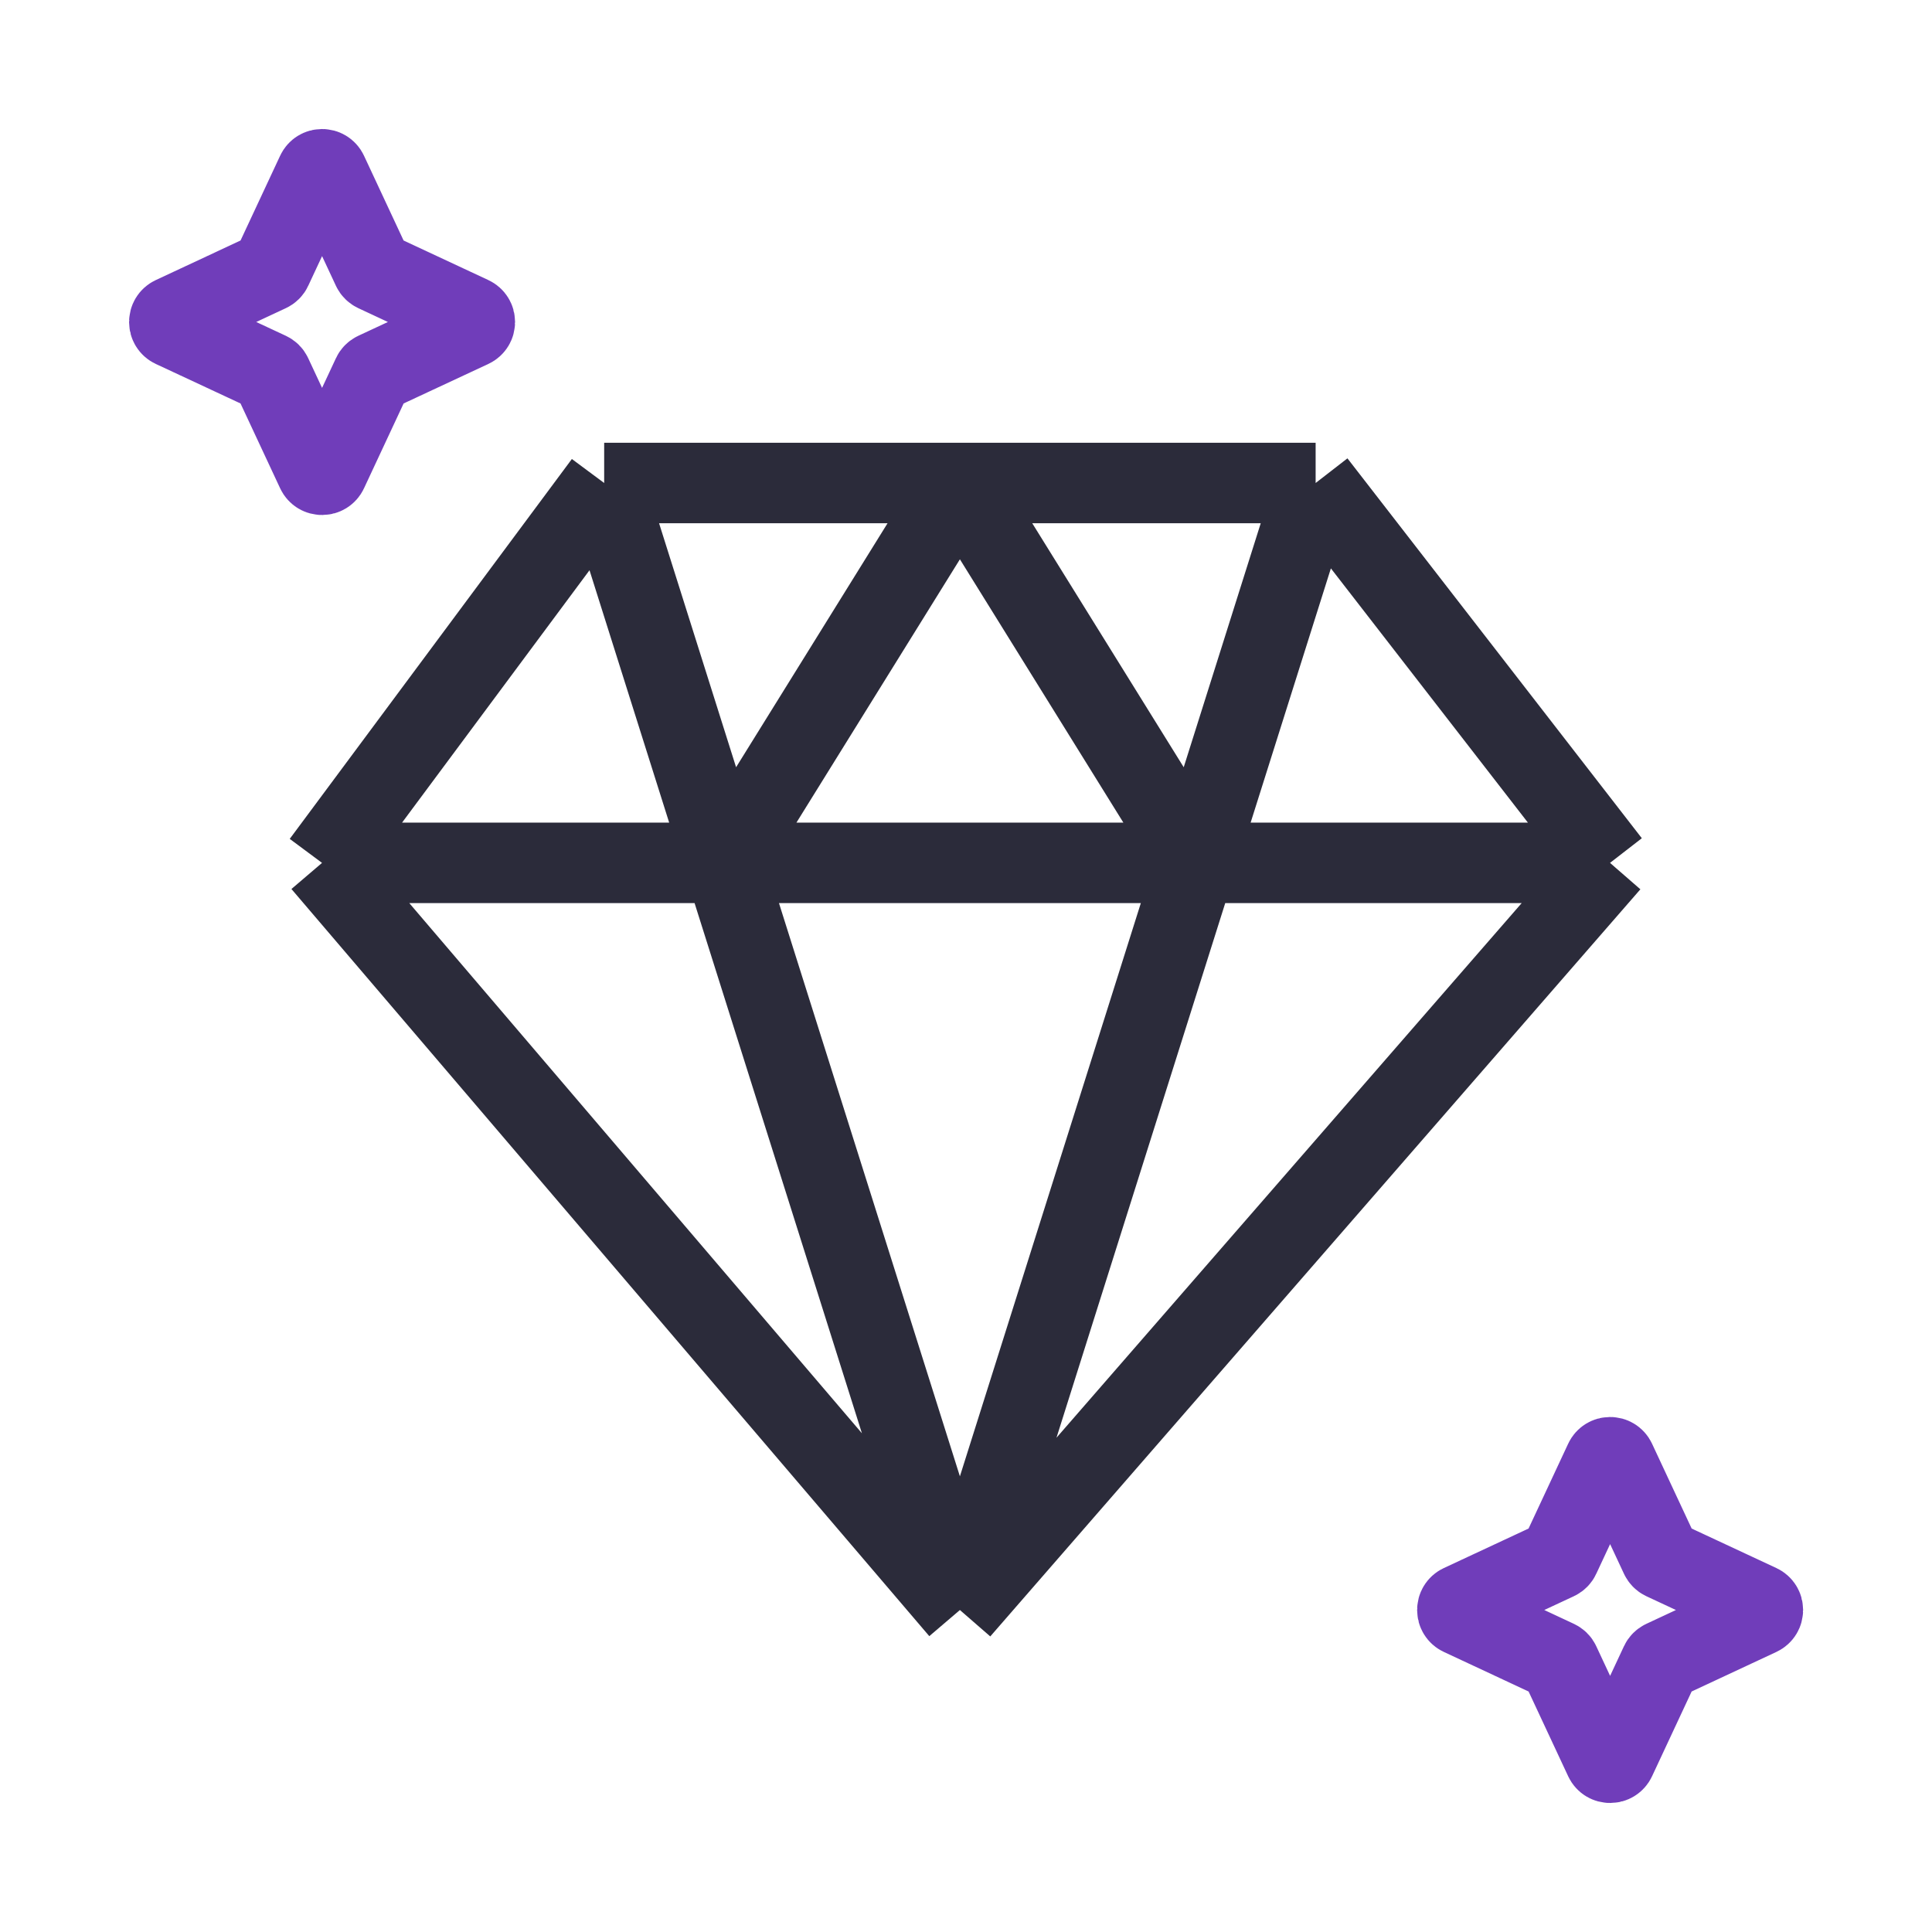
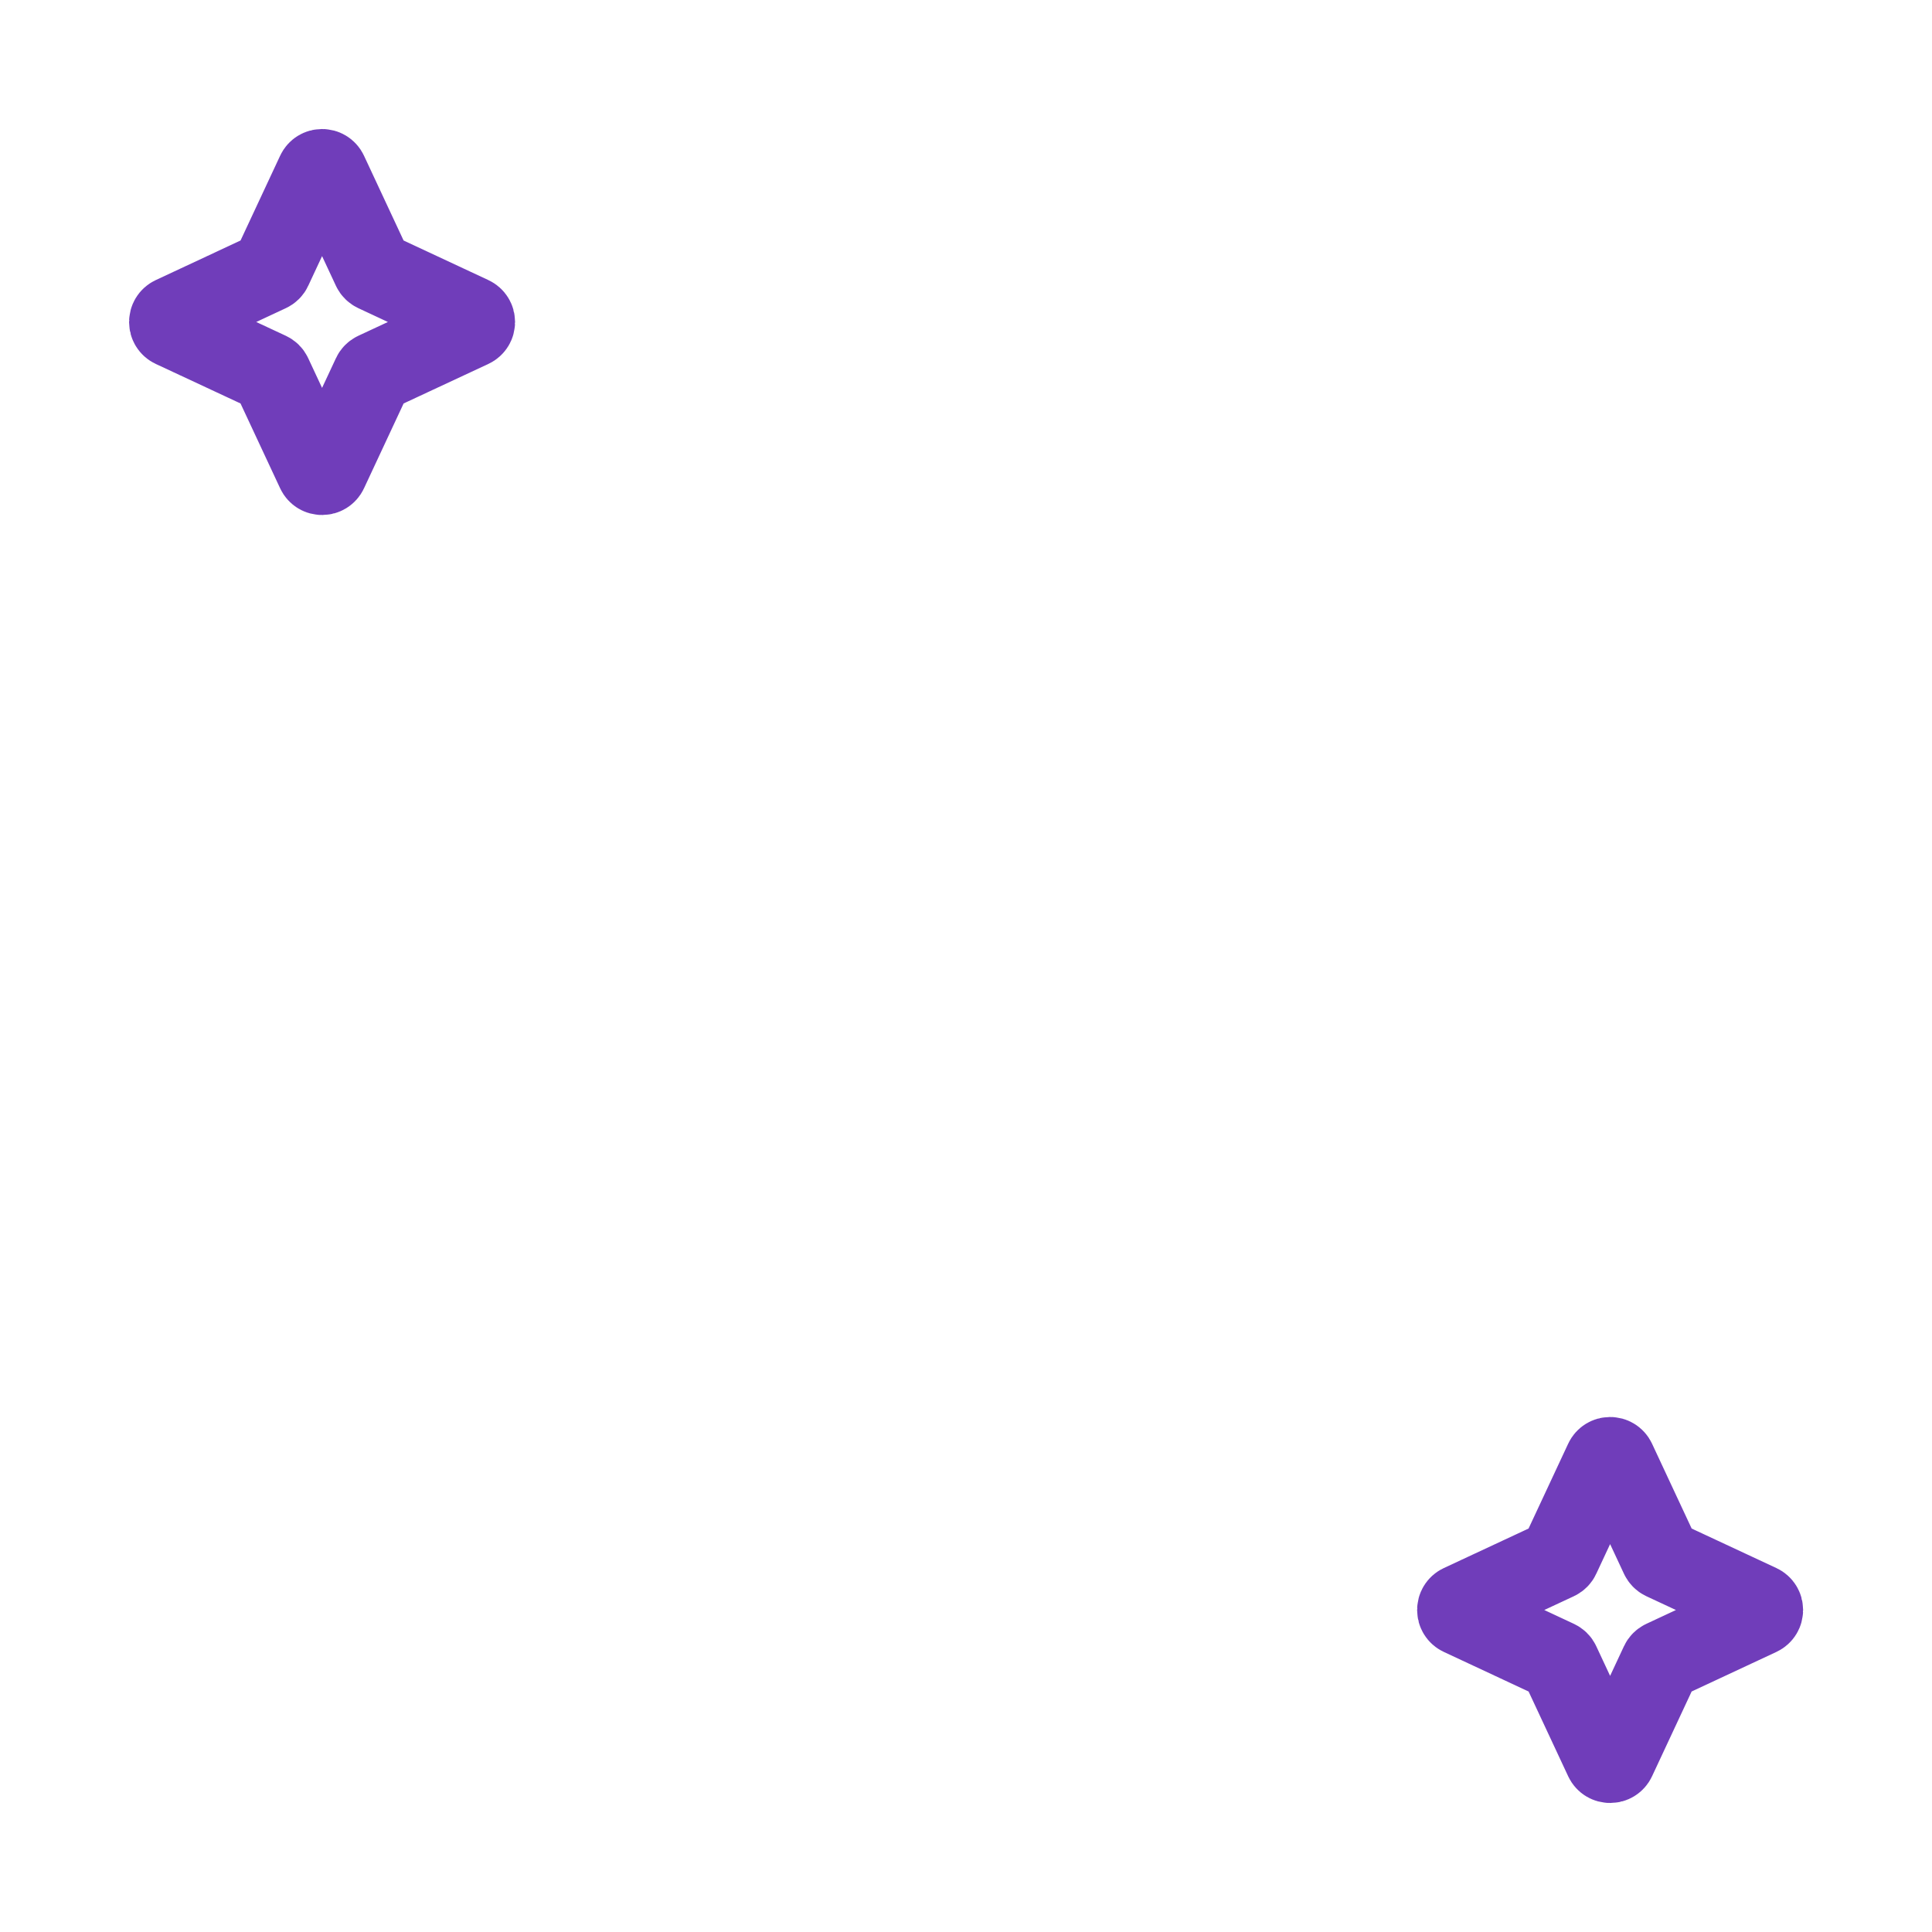
<svg xmlns="http://www.w3.org/2000/svg" width="32" height="32" viewBox="0 0 32 32" fill="none">
-   <path d="M5.334 14.292L10.007 8M5.334 14.292L15.899 26.667M5.334 14.292H11.993M10.007 8H15.899M10.007 8L11.993 14.292M21.791 8L26.667 14.292M21.791 8H15.899M21.791 8L19.805 14.292M26.667 14.292L15.899 26.667M26.667 14.292H19.805M15.899 26.667L11.993 14.292M15.899 26.667L19.805 14.292M15.899 8L11.993 14.292M15.899 8L19.805 14.292M11.993 14.292H19.805" stroke="#2B2B3A" stroke-width="1.333" stroke-linejoin="round" />
  <path d="M26.578 24.194C26.614 24.117 26.723 24.117 26.759 24.194L27.502 25.785C27.512 25.806 27.529 25.824 27.55 25.834L29.141 26.576C29.218 26.612 29.218 26.721 29.141 26.757L27.55 27.5C27.529 27.51 27.512 27.527 27.502 27.548L26.759 29.139C26.723 29.216 26.614 29.216 26.578 29.139L25.835 27.548C25.826 27.527 25.808 27.51 25.787 27.5L24.196 26.757C24.119 26.721 24.119 26.612 24.196 26.576L25.787 25.834C25.808 25.824 25.826 25.806 25.835 25.785L26.578 24.194Z" stroke="#703DBA" stroke-width="1.333" />
  <path d="M5.244 2.861C5.28 2.784 5.389 2.784 5.425 2.861L6.168 4.452C6.178 4.473 6.195 4.49 6.216 4.5L7.807 5.243C7.884 5.279 7.884 5.388 7.807 5.424L6.216 6.166C6.195 6.176 6.178 6.193 6.168 6.215L5.425 7.806C5.389 7.883 5.28 7.883 5.244 7.806L4.501 6.215C4.492 6.193 4.474 6.176 4.453 6.166L2.862 5.424C2.785 5.388 2.785 5.279 2.862 5.243L4.453 4.5C4.474 4.49 4.492 4.473 4.501 4.452L5.244 2.861Z" stroke="#703DBA" stroke-width="1.333" />
</svg>